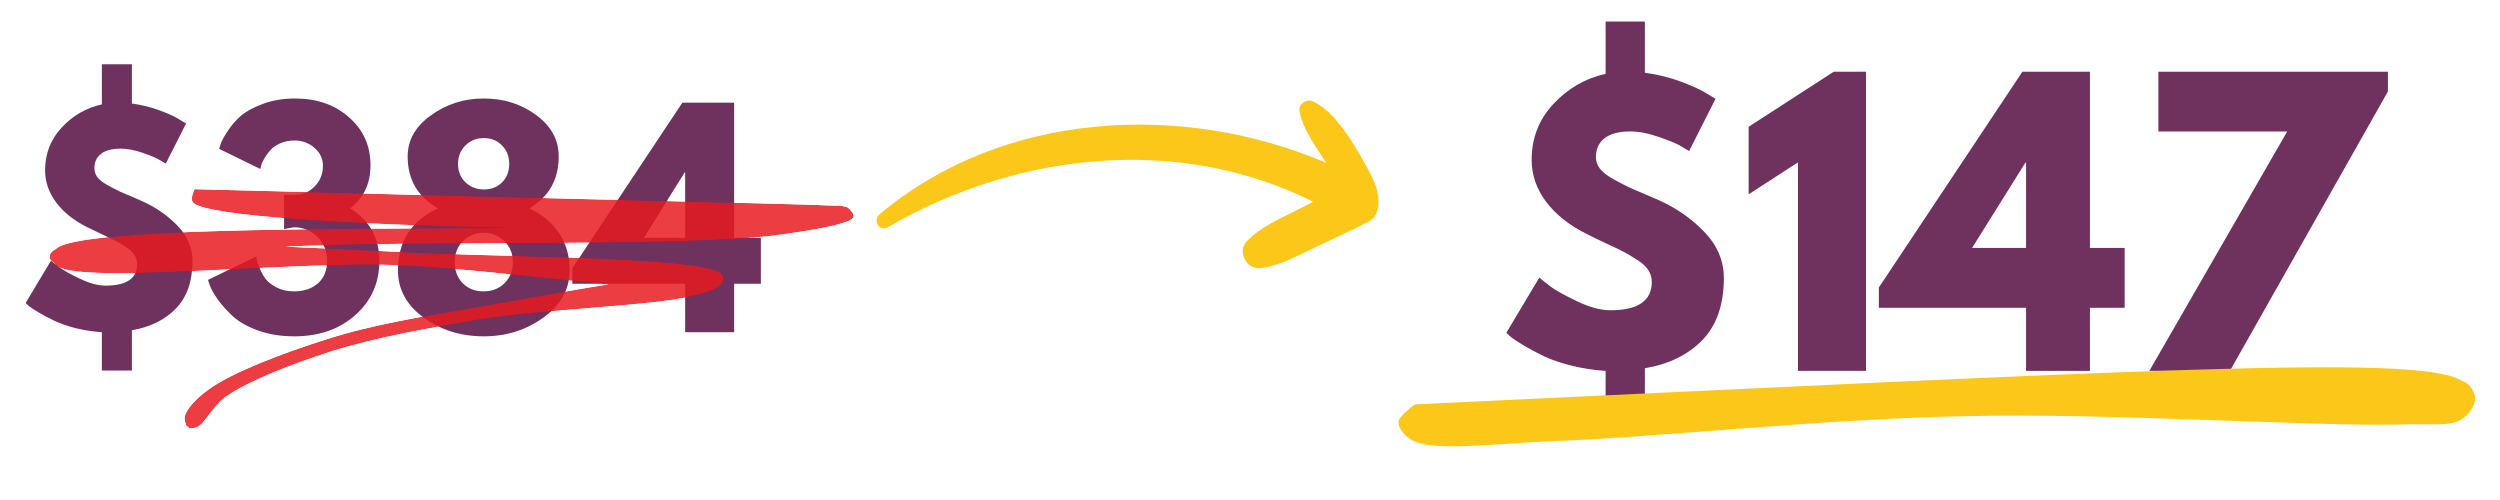
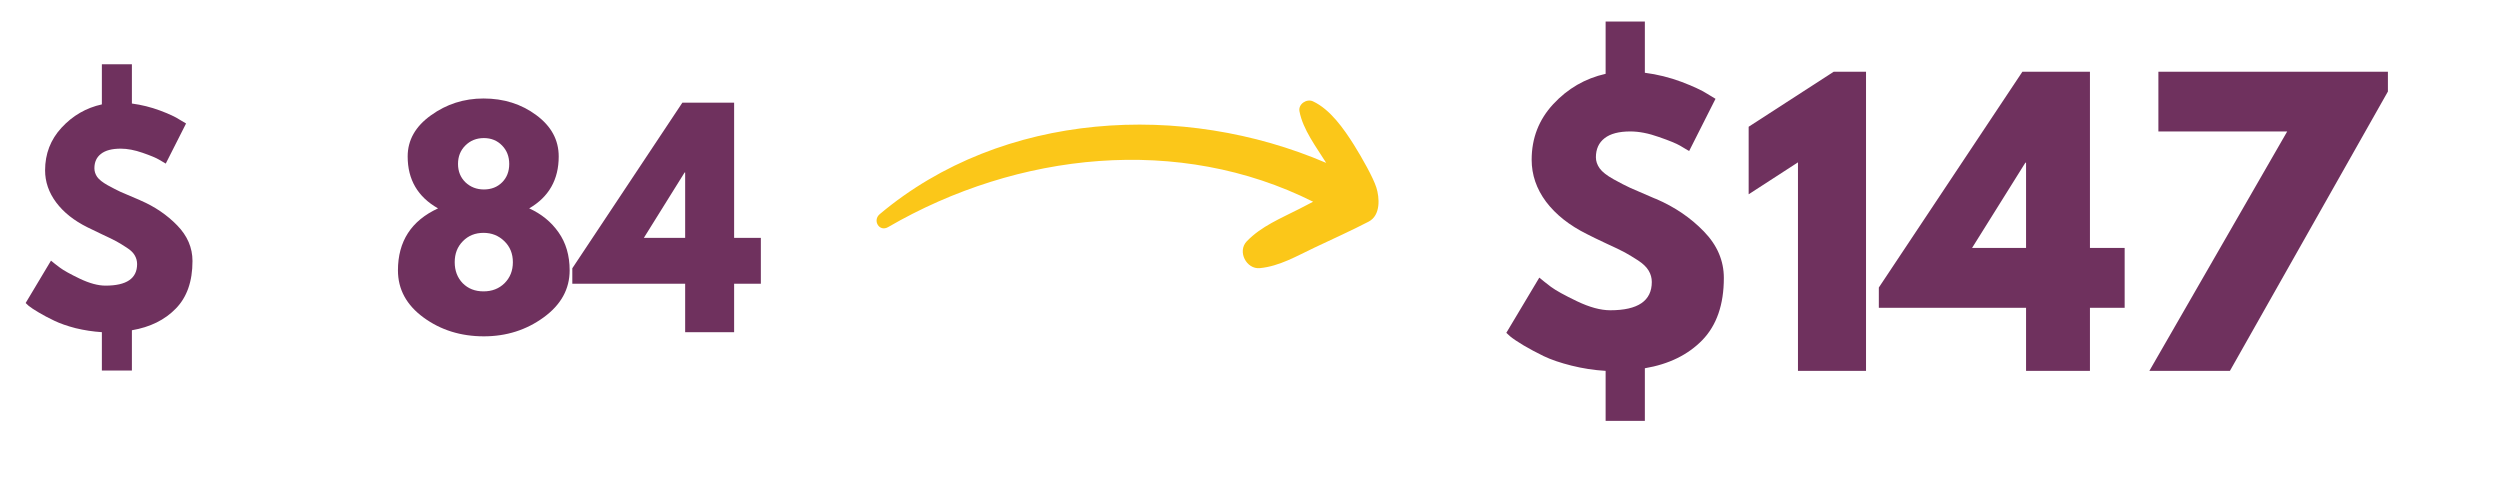
<svg xmlns="http://www.w3.org/2000/svg" width="300" zoomAndPan="magnify" viewBox="0 0 224.88 45" height="60" preserveAspectRatio="xMidYMid meet" version="1.0">
  <defs>
    <filter x="0%" y="0%" width="100%" height="100%" id="b46be79971">
      <feColorMatrix values="0 0 0 0 1 0 0 0 0 1 0 0 0 0 1 0 0 0 1 0" color-interpolation-filters="sRGB" />
    </filter>
    <g />
    <clipPath id="1725c66cba">
      <path d="M 78.531 9 L 124.039 9 L 124.039 24.5 L 78.531 24.5 Z M 78.531 9 " clip-rule="nonzero" />
    </clipPath>
    <clipPath id="559b294b55">
      <path d="M 92.461 -5.496 L 127.215 14.102 L 112.859 39.957 L 78.109 20.355 Z M 92.461 -5.496 " clip-rule="nonzero" />
    </clipPath>
    <clipPath id="475cd9a45e">
      <path d="M 92.461 -5.496 L 127.215 14.102 L 112.859 39.957 L 78.109 20.355 Z M 92.461 -5.496 " clip-rule="nonzero" />
    </clipPath>
    <clipPath id="aa4fc22fff">
      <path d="M 125.754 33.012 L 222.734 33.012 L 222.734 40.191 L 125.754 40.191 Z M 125.754 33.012 " clip-rule="nonzero" />
    </clipPath>
    <clipPath id="e3ccdf9180">
      <path d="M 127.285 36.395 C 192.875 33.305 216.941 31.922 221.305 34.156 C 222.371 34.691 222.797 35.434 222.691 36.074 C 222.582 36.715 221.199 37.883 220.559 37.883 C 219.922 37.883 219.07 36.926 218.855 36.395 C 218.75 35.863 218.965 35.008 219.391 34.691 C 219.816 34.266 221.199 34.156 221.73 34.371 C 222.266 34.582 222.691 35.328 222.691 35.863 C 222.691 36.5 222.156 37.352 221.41 37.777 C 220.348 38.418 218.645 38.098 215.98 38.203 C 208.848 38.418 189.684 37.141 176.797 37.457 C 164.34 37.672 148.902 39.375 139.852 39.695 C 134.527 39.906 129.203 40.652 127.18 39.695 C 126.328 39.27 125.797 38.523 125.797 37.992 C 125.797 37.457 127.285 36.395 127.285 36.395 " clip-rule="nonzero" />
    </clipPath>
    <clipPath id="8fe46cff2f">
      <path d="M 4.32 17 L 76.859 17 L 76.859 38.637 L 4.32 38.637 Z M 4.32 17 " clip-rule="nonzero" />
    </clipPath>
    <clipPath id="66d3a2471b">
      <path d="M 17.461 17.027 C 75.105 18.527 75.707 18.379 76.23 18.676 C 76.531 18.902 76.828 19.277 76.754 19.5 C 76.457 20.176 73.23 20.699 69.934 21.152 C 61.613 22.273 37.551 21.602 25.633 22.199 C 17.535 22.648 7.641 24.449 5.316 23.848 C 4.793 23.699 4.492 23.473 4.418 23.25 C 4.344 23.023 4.492 22.648 4.941 22.426 C 7.492 21.074 28.105 22.352 38.676 22.801 C 47.969 23.176 63.637 23.176 64.91 24.676 C 65.137 24.973 65.062 25.273 64.836 25.574 C 64.461 26.098 63.41 26.324 61.988 26.699 C 58.539 27.523 48.945 27.82 43.246 28.723 C 38.375 29.547 33.727 30.371 29.68 31.645 C 26.23 32.77 22.484 34.195 20.387 35.617 C 19.035 36.516 18.359 38.242 17.613 38.465 C 17.238 38.617 16.863 38.465 16.711 38.316 C 16.562 38.09 16.711 37.266 16.938 37.191 C 17.16 37.117 17.984 37.641 17.984 37.867 C 17.984 38.09 17.238 38.617 17.012 38.543 C 16.785 38.465 16.488 37.941 16.562 37.566 C 16.637 36.891 17.535 35.918 18.66 35.094 C 20.762 33.52 25.559 31.719 29.379 30.52 C 33.578 29.172 38 28.496 43.098 27.598 C 49.543 26.473 64.312 23.699 64.91 24.676 C 65.062 24.898 64.762 25.422 64.238 25.723 C 61.688 26.996 44.973 24.148 35.152 23.848 C 25.184 23.551 6.742 25.648 4.941 23.848 C 4.57 23.473 4.57 22.875 4.941 22.426 C 7.641 19.578 55.918 21.152 67.234 20.027 C 71.508 19.578 74.73 18.152 76.004 18.602 C 76.457 18.754 76.828 19.277 76.754 19.5 C 76.68 19.727 76.305 19.953 75.629 20.102 C 70.906 21.227 19.484 20.699 17.312 18.227 C 17.012 17.852 17.461 17.027 17.461 17.027 " clip-rule="nonzero" />
    </clipPath>
    <mask id="479d397e21">
      <g filter="url(#b46be79971)">
        <rect x="-22.488" width="269.856" fill="#000000" y="-4.5" height="54" fill-opacity="0.84" />
      </g>
    </mask>
    <clipPath id="323bbab120">
-       <path d="M 0.32 0 L 72.859 0 L 72.859 21.633 L 0.32 21.633 Z M 0.32 0 " clip-rule="nonzero" />
-     </clipPath>
+       </clipPath>
    <clipPath id="dac220e8c9">
      <path d="M 13.461 0.027 C 71.105 1.527 71.707 1.379 72.23 1.676 C 72.531 1.902 72.828 2.277 72.754 2.5 C 72.457 3.176 69.23 3.699 65.934 4.152 C 57.613 5.273 33.551 4.602 21.633 5.199 C 13.535 5.648 3.641 7.449 1.316 6.848 C 0.793 6.699 0.492 6.473 0.418 6.25 C 0.344 6.023 0.492 5.648 0.941 5.426 C 3.492 4.074 24.105 5.352 34.676 5.801 C 43.969 6.176 59.637 6.176 60.91 7.676 C 61.137 7.973 61.062 8.273 60.836 8.574 C 60.461 9.098 59.41 9.324 57.988 9.699 C 54.539 10.523 44.945 10.82 39.246 11.723 C 34.375 12.547 29.727 13.371 25.68 14.645 C 22.23 15.77 18.484 17.195 16.387 18.617 C 15.035 19.516 14.359 21.242 13.613 21.465 C 13.238 21.617 12.863 21.465 12.711 21.316 C 12.562 21.09 12.711 20.266 12.938 20.191 C 13.16 20.117 13.984 20.641 13.984 20.867 C 13.984 21.09 13.238 21.617 13.012 21.543 C 12.785 21.465 12.488 20.941 12.562 20.566 C 12.637 19.891 13.535 18.918 14.66 18.094 C 16.762 16.52 21.559 14.719 25.379 13.52 C 29.578 12.172 34 11.496 39.098 10.598 C 45.543 9.473 60.312 6.699 60.91 7.676 C 61.062 7.898 60.762 8.422 60.238 8.723 C 57.688 9.996 40.973 7.148 31.152 6.848 C 21.184 6.551 2.742 8.648 0.941 6.848 C 0.57 6.473 0.57 5.875 0.941 5.426 C 3.641 2.578 51.918 4.152 63.234 3.027 C 67.508 2.578 70.73 1.152 72.004 1.602 C 72.457 1.754 72.828 2.277 72.754 2.5 C 72.68 2.727 72.305 2.953 71.629 3.102 C 66.906 4.227 15.484 3.699 13.312 1.227 C 13.012 0.852 13.461 0.027 13.461 0.027 " clip-rule="nonzero" />
    </clipPath>
    <clipPath id="6c44685496">
      <rect x="0" width="73" y="0" height="22" />
    </clipPath>
  </defs>
  <g clip-path="url(#1725c66cba)">
    <g clip-path="url(#559b294b55)">
      <g clip-path="url(#475cd9a45e)">
        <path fill="#fbc719" d="M 123.812 16.879 C 123.531 15.988 122.535 14.223 121.793 13.035 C 120.887 11.598 119.656 9.836 118.098 9.117 C 117.543 8.863 116.77 9.359 116.891 10.016 C 117.199 11.66 118.414 13.246 119.297 14.66 C 106.406 9.129 90.18 9.973 79.117 19.273 C 78.441 19.84 79.078 20.898 79.867 20.441 C 91.562 13.652 106.078 12.121 118.121 18.156 C 117.711 18.367 117.301 18.582 116.891 18.793 C 115.23 19.645 113.465 20.352 112.148 21.719 C 111.277 22.629 112.117 24.246 113.32 24.133 C 115.094 23.965 116.664 23.031 118.262 22.277 C 119.879 21.508 121.523 20.777 123.113 19.949 C 124.227 19.375 124.094 17.77 123.812 16.879 Z M 123.812 16.879 " fill-opacity="1" fill-rule="nonzero" />
      </g>
    </g>
  </g>
  <g fill="#6f315e" fill-opacity="1">
    <g transform="translate(134.43, 33.377)">
      <g>
        <path d="M 13.547 -31.438 L 13.547 -26.828 C 14.68 -26.68 15.773 -26.41 16.828 -26.016 C 17.879 -25.617 18.656 -25.258 19.156 -24.938 L 19.906 -24.484 L 17.531 -19.781 C 17.332 -19.906 17.062 -20.066 16.719 -20.266 C 16.383 -20.461 15.75 -20.723 14.812 -21.047 C 13.883 -21.379 13.023 -21.547 12.234 -21.547 C 11.211 -21.547 10.441 -21.344 9.922 -20.938 C 9.398 -20.531 9.141 -19.957 9.141 -19.219 C 9.141 -18.875 9.254 -18.539 9.484 -18.219 C 9.711 -17.906 10.125 -17.582 10.719 -17.25 C 11.32 -16.914 11.828 -16.656 12.234 -16.469 C 12.648 -16.281 13.348 -15.977 14.328 -15.562 C 14.367 -15.539 14.406 -15.523 14.438 -15.516 C 14.477 -15.504 14.52 -15.488 14.562 -15.469 C 16.238 -14.75 17.672 -13.773 18.859 -12.547 C 20.055 -11.316 20.656 -9.922 20.656 -8.359 C 20.656 -5.961 20.008 -4.098 18.719 -2.766 C 17.426 -1.441 15.703 -0.598 13.547 -0.234 L 13.547 4.5 L 10.016 4.5 L 10.016 0 C 8.973 -0.062 7.953 -0.219 6.953 -0.469 C 5.953 -0.719 5.113 -1.004 4.438 -1.328 C 3.758 -1.66 3.156 -1.984 2.625 -2.297 C 2.094 -2.617 1.695 -2.883 1.438 -3.094 L 1.078 -3.422 L 4.047 -8.391 C 4.305 -8.172 4.656 -7.895 5.094 -7.562 C 5.531 -7.238 6.312 -6.805 7.438 -6.266 C 8.57 -5.723 9.57 -5.453 10.438 -5.453 C 12.926 -5.453 14.172 -6.301 14.172 -8 C 14.172 -8.363 14.078 -8.703 13.891 -9.016 C 13.703 -9.336 13.383 -9.645 12.938 -9.938 C 12.488 -10.227 12.094 -10.469 11.75 -10.656 C 11.406 -10.844 10.844 -11.113 10.062 -11.469 C 9.289 -11.832 8.711 -12.113 8.328 -12.312 C 6.754 -13.094 5.531 -14.062 4.656 -15.219 C 3.789 -16.383 3.359 -17.645 3.359 -19 C 3.359 -20.938 4.004 -22.602 5.297 -24 C 6.598 -25.406 8.172 -26.316 10.016 -26.734 L 10.016 -31.438 Z M 13.547 -31.438 " />
      </g>
    </g>
  </g>
  <g fill="#6f315e" fill-opacity="1">
    <g transform="translate(156.366, 33.377)">
      <g>
-         <path d="M 0.953 -15.891 L 0.953 -21.969 L 8.609 -26.922 L 11.516 -26.922 L 11.516 0 L 5.391 0 L 5.391 -18.766 Z M 0.953 -15.891 " />
+         <path d="M 0.953 -15.891 L 0.953 -21.969 L 8.609 -26.922 L 11.516 -26.922 L 11.516 0 L 5.391 0 L 5.391 -18.766 M 0.953 -15.891 " />
      </g>
    </g>
  </g>
  <g fill="#6f315e" fill-opacity="1">
    <g transform="translate(169.847, 33.377)">
      <g>
        <path d="M 18.188 -11.062 L 21.312 -11.062 L 21.312 -5.672 L 18.188 -5.672 L 18.188 0 L 12.438 0 L 12.438 -5.672 L -0.812 -5.672 L -0.812 -7.5 L 12.109 -26.922 L 18.188 -26.922 Z M 12.438 -18.734 L 12.375 -18.734 L 7.578 -11.062 L 12.438 -11.062 Z M 12.438 -18.734 " />
      </g>
    </g>
  </g>
  <g fill="#6f315e" fill-opacity="1">
    <g transform="translate(191.586, 33.377)">
      <g>
        <path d="M 23.266 -26.922 L 23.266 -25.141 L 9.047 0 L 1.797 0 L 14.203 -21.547 L 2.609 -21.547 L 2.609 -26.922 Z M 23.266 -26.922 " />
      </g>
    </g>
  </g>
  <g clip-path="url(#aa4fc22fff)">
    <g clip-path="url(#e3ccdf9180)">
-       <path fill="#fbc719" d="M 121.535 29.367 L 226.953 29.367 L 226.953 43.953 L 121.535 43.953 Z M 121.535 29.367 " fill-opacity="1" fill-rule="nonzero" />
-     </g>
+       </g>
  </g>
  <g fill="#6f315e" fill-opacity="1">
    <g transform="translate(1.42, 29.895)">
      <g>
        <path d="M 10.391 -24.109 L 10.391 -20.578 C 11.254 -20.461 12.094 -20.254 12.906 -19.953 C 13.719 -19.648 14.312 -19.375 14.688 -19.125 L 15.266 -18.781 L 13.438 -15.172 C 13.289 -15.266 13.086 -15.383 12.828 -15.531 C 12.566 -15.688 12.078 -15.891 11.359 -16.141 C 10.641 -16.391 9.984 -16.516 9.391 -16.516 C 8.598 -16.516 8.004 -16.359 7.609 -16.047 C 7.211 -15.742 7.016 -15.312 7.016 -14.75 C 7.016 -14.477 7.098 -14.219 7.266 -13.969 C 7.441 -13.727 7.758 -13.477 8.219 -13.219 C 8.676 -12.969 9.062 -12.77 9.375 -12.625 C 9.695 -12.488 10.234 -12.258 10.984 -11.938 C 11.016 -11.926 11.039 -11.914 11.062 -11.906 C 11.094 -11.895 11.125 -11.879 11.156 -11.859 C 12.445 -11.305 13.551 -10.555 14.469 -9.609 C 15.383 -8.672 15.844 -7.602 15.844 -6.406 C 15.844 -4.57 15.344 -3.145 14.344 -2.125 C 13.352 -1.102 12.035 -0.453 10.391 -0.172 L 10.391 3.453 L 7.688 3.453 L 7.688 0 C 6.883 -0.051 6.098 -0.172 5.328 -0.359 C 4.566 -0.555 3.926 -0.781 3.406 -1.031 C 2.883 -1.281 2.422 -1.523 2.016 -1.766 C 1.609 -2.004 1.301 -2.207 1.094 -2.375 L 0.828 -2.625 L 3.109 -6.438 C 3.305 -6.27 3.57 -6.062 3.906 -5.812 C 4.238 -5.562 4.836 -5.227 5.703 -4.812 C 6.578 -4.395 7.348 -4.188 8.016 -4.188 C 9.91 -4.188 10.859 -4.832 10.859 -6.125 C 10.859 -6.414 10.785 -6.68 10.641 -6.922 C 10.504 -7.16 10.266 -7.391 9.922 -7.609 C 9.578 -7.836 9.27 -8.023 9 -8.172 C 8.738 -8.316 8.312 -8.523 7.719 -8.797 C 7.125 -9.078 6.68 -9.289 6.391 -9.438 C 5.18 -10.039 4.242 -10.785 3.578 -11.672 C 2.91 -12.566 2.578 -13.531 2.578 -14.562 C 2.578 -16.051 3.07 -17.332 4.062 -18.406 C 5.062 -19.488 6.27 -20.188 7.688 -20.5 L 7.688 -24.109 Z M 10.391 -24.109 " />
      </g>
    </g>
  </g>
  <g fill="#6f315e" fill-opacity="1">
    <g transform="translate(18.238, 29.895)">
      <g>
-         <path d="M 5.125 -14.688 L 1.422 -16.5 C 1.461 -16.613 1.516 -16.773 1.578 -16.984 C 1.641 -17.191 1.836 -17.551 2.172 -18.062 C 2.504 -18.582 2.895 -19.039 3.344 -19.438 C 3.801 -19.844 4.461 -20.207 5.328 -20.531 C 6.203 -20.863 7.18 -21.031 8.266 -21.031 C 10.234 -21.031 11.852 -20.461 13.125 -19.328 C 14.406 -18.203 15.047 -16.766 15.047 -15.016 C 15.047 -13.379 14.438 -12.086 13.219 -11.141 C 14.969 -10.066 15.844 -8.488 15.844 -6.406 C 15.844 -4.438 15.117 -2.812 13.672 -1.531 C 12.234 -0.258 10.406 0.375 8.188 0.375 C 7 0.375 5.922 0.203 4.953 -0.141 C 3.984 -0.492 3.227 -0.914 2.688 -1.406 C 2.145 -1.906 1.691 -2.406 1.328 -2.906 C 0.973 -3.406 0.727 -3.832 0.594 -4.188 L 0.422 -4.703 L 4.781 -6.828 C 4.781 -6.742 4.789 -6.629 4.812 -6.484 C 4.844 -6.348 4.93 -6.098 5.078 -5.734 C 5.234 -5.367 5.414 -5.047 5.625 -4.766 C 5.844 -4.492 6.172 -4.242 6.609 -4.016 C 7.055 -3.785 7.57 -3.672 8.156 -3.672 C 9.039 -3.672 9.758 -3.91 10.312 -4.391 C 10.863 -4.879 11.141 -5.551 11.141 -6.406 C 11.141 -7.289 10.848 -8.016 10.266 -8.578 C 9.691 -9.148 8.988 -9.438 8.156 -9.438 L 7.266 -9.281 L 7.266 -12.359 L 8.281 -12.359 C 8.938 -12.359 9.516 -12.609 10.016 -13.109 C 10.516 -13.617 10.766 -14.238 10.766 -14.969 C 10.766 -15.613 10.508 -16.156 10 -16.594 C 9.488 -17.031 8.891 -17.25 8.203 -17.25 C 7.723 -17.25 7.285 -17.16 6.891 -16.984 C 6.504 -16.805 6.207 -16.594 6 -16.344 C 5.789 -16.094 5.613 -15.844 5.469 -15.594 C 5.32 -15.344 5.234 -15.133 5.203 -14.969 Z M 5.125 -14.688 " />
-       </g>
+         </g>
    </g>
  </g>
  <g fill="#6f315e" fill-opacity="1">
    <g transform="translate(34.88, 29.895)">
      <g>
        <path d="M 15.344 -15.812 C 15.344 -13.727 14.457 -12.172 12.688 -11.141 C 13.789 -10.641 14.672 -9.922 15.328 -8.984 C 15.992 -8.047 16.328 -6.906 16.328 -5.562 C 16.328 -3.875 15.547 -2.461 13.984 -1.328 C 12.422 -0.191 10.629 0.375 8.609 0.375 C 6.535 0.375 4.727 -0.188 3.188 -1.312 C 1.645 -2.438 0.875 -3.852 0.875 -5.562 C 0.875 -8.176 2.078 -10.035 4.484 -11.141 C 2.66 -12.172 1.75 -13.727 1.75 -15.812 C 1.75 -17.281 2.445 -18.516 3.844 -19.516 C 5.238 -20.523 6.816 -21.031 8.578 -21.031 C 10.398 -21.031 11.984 -20.531 13.328 -19.531 C 14.672 -18.539 15.344 -17.301 15.344 -15.812 Z M 10.891 -15.141 C 10.891 -15.805 10.676 -16.359 10.25 -16.797 C 9.82 -17.242 9.273 -17.469 8.609 -17.469 C 7.941 -17.469 7.383 -17.242 6.938 -16.797 C 6.5 -16.359 6.281 -15.805 6.281 -15.141 C 6.281 -14.473 6.504 -13.922 6.953 -13.484 C 7.41 -13.055 7.961 -12.844 8.609 -12.844 C 9.273 -12.844 9.82 -13.055 10.25 -13.484 C 10.676 -13.91 10.891 -14.461 10.891 -15.141 Z M 6.719 -8.188 C 6.227 -7.695 5.984 -7.066 5.984 -6.297 C 5.984 -5.535 6.223 -4.906 6.703 -4.406 C 7.191 -3.914 7.816 -3.672 8.578 -3.672 C 9.336 -3.672 9.969 -3.914 10.469 -4.406 C 10.969 -4.906 11.219 -5.535 11.219 -6.297 C 11.219 -7.066 10.961 -7.695 10.453 -8.188 C 9.941 -8.688 9.316 -8.938 8.578 -8.938 C 7.828 -8.938 7.207 -8.688 6.719 -8.188 Z M 6.719 -8.188 " />
      </g>
    </g>
  </g>
  <g fill="#6f315e" fill-opacity="1">
    <g transform="translate(52.073, 29.895)">
      <g>
        <path d="M 13.938 -8.484 L 16.344 -8.484 L 16.344 -4.359 L 13.938 -4.359 L 13.938 0 L 9.531 0 L 9.531 -4.359 L -0.625 -4.359 L -0.625 -5.75 L 9.281 -20.656 L 13.938 -20.656 Z M 9.531 -14.375 L 9.484 -14.375 L 5.812 -8.484 L 9.531 -8.484 Z M 9.531 -14.375 " />
      </g>
    </g>
  </g>
  <g clip-path="url(#8fe46cff2f)">
    <g clip-path="url(#66d3a2471b)">
      <g mask="url(#479d397e21)">
        <g transform="matrix(1, 0, 0, 1, 4, 17)">
          <g clip-path="url(#6c44685496)">
            <g clip-path="url(#323bbab120)">
              <g clip-path="url(#dac220e8c9)">
                <rect x="-53.474" width="323.827" fill="#e7191f" height="64.8" y="-26.9" fill-opacity="1" />
              </g>
            </g>
          </g>
        </g>
      </g>
    </g>
  </g>
</svg>